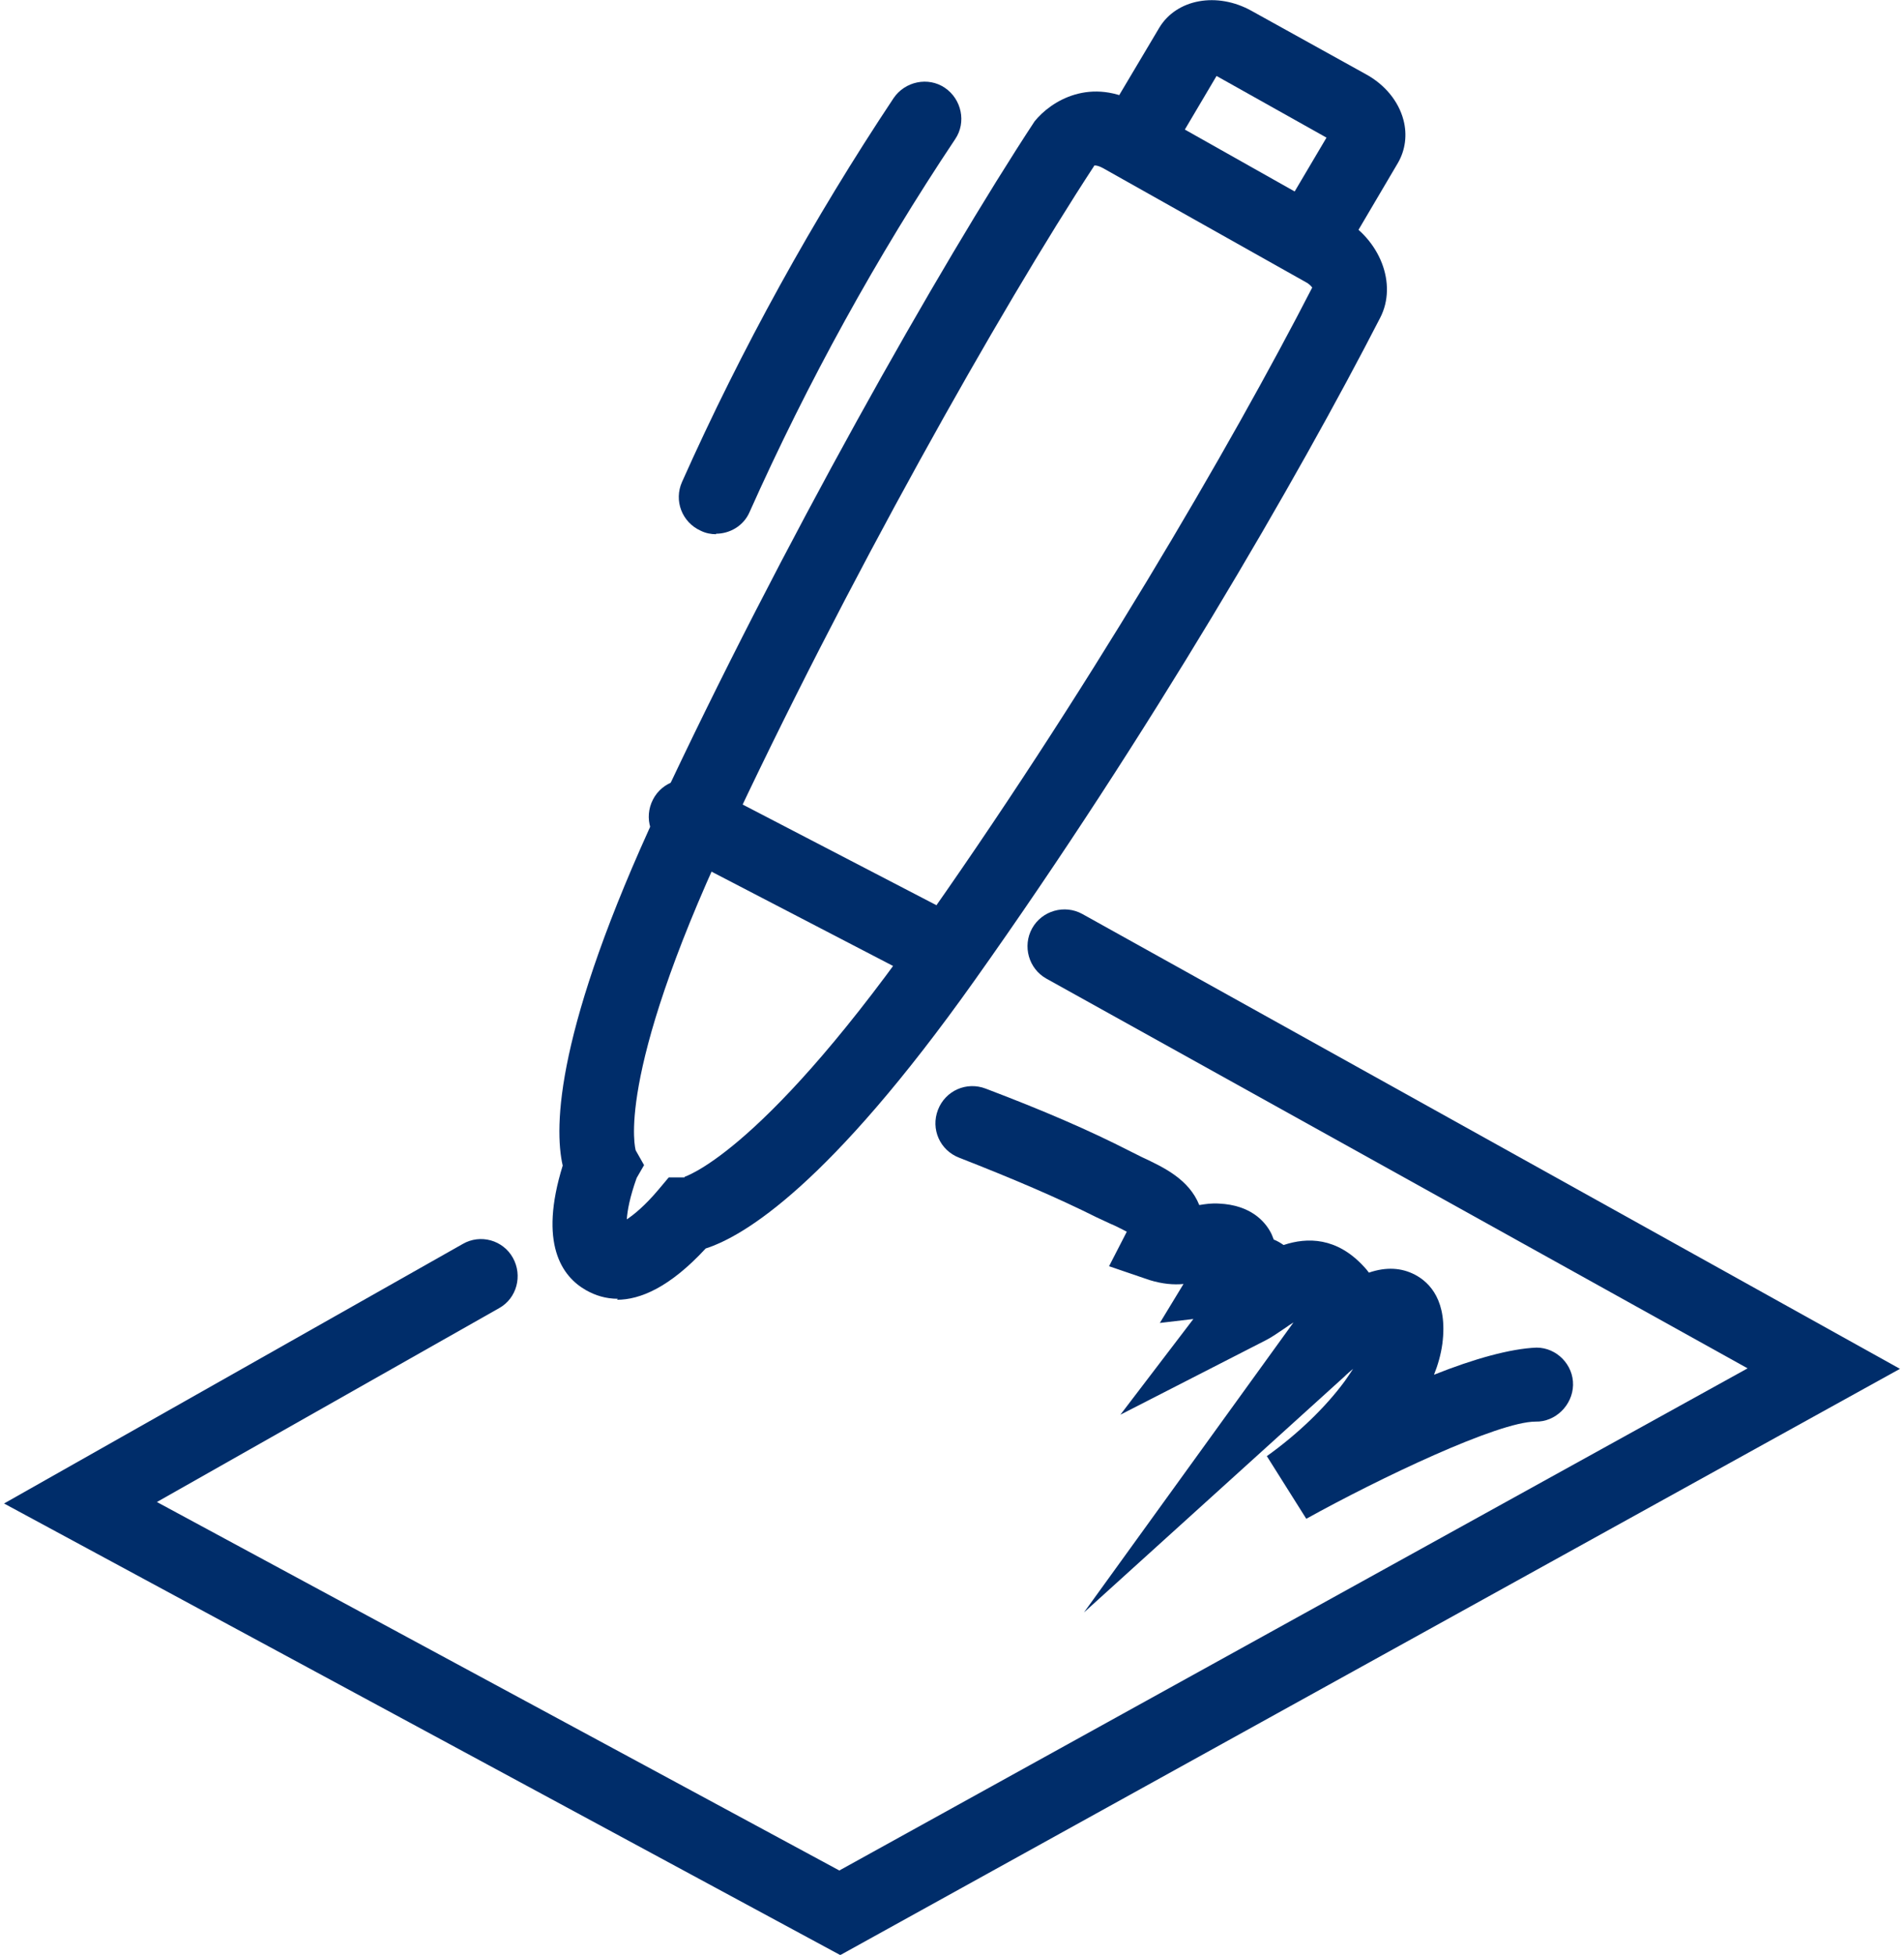
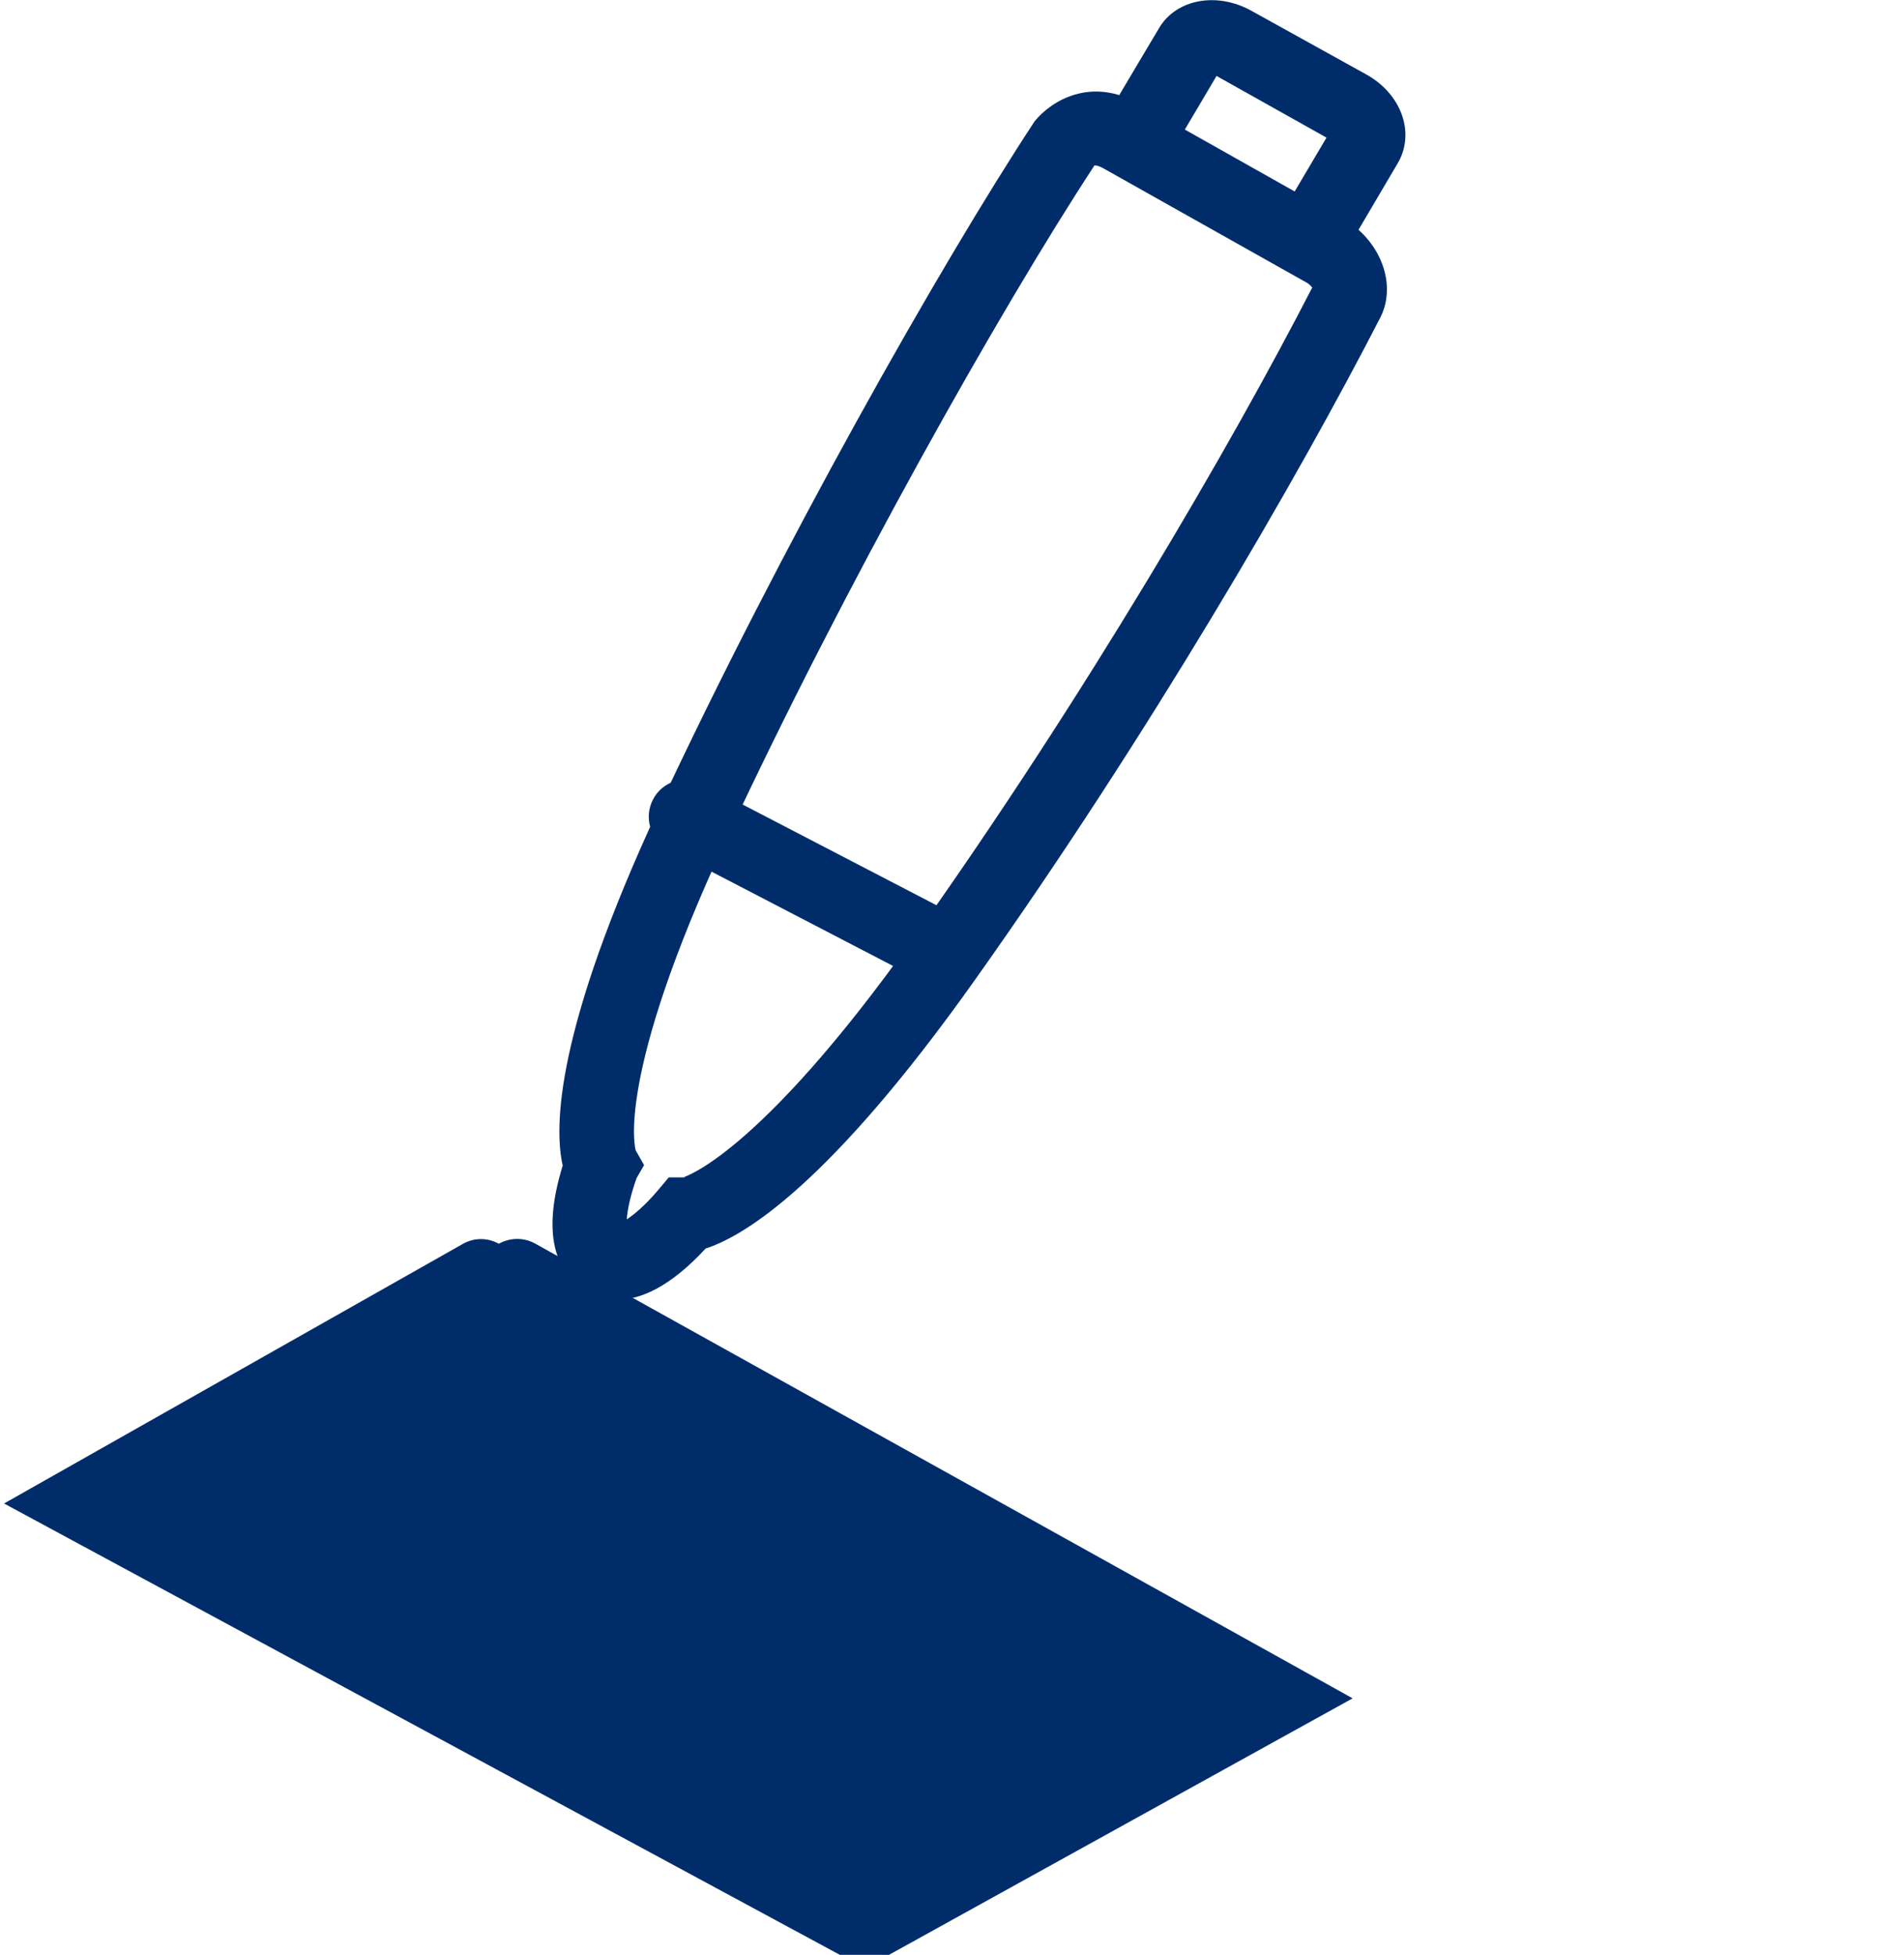
<svg xmlns="http://www.w3.org/2000/svg" id="Layer_264c7ea3ec02ed" viewBox="0 0 38.45 39.63" aria-hidden="true" style="fill:url(#CerosGradient_ide617b1e5f);" width="38px" height="39px">
  <defs>
    <linearGradient class="cerosgradient" data-cerosgradient="true" id="CerosGradient_ide617b1e5f" gradientUnits="userSpaceOnUse" x1="50%" y1="100%" x2="50%" y2="0%">
      <stop offset="0%" stop-color="#002D6A" />
      <stop offset="100%" stop-color="#002D6A" />
    </linearGradient>
    <linearGradient />
    <style>.cls-1-64c7ea3ec02ed{fill:#0c2c65;}</style>
  </defs>
  <g id="Layer_1-264c7ea3ec02ed">
-     <path class="cls-1-64c7ea3ec02ed" d="m16.95,39.63L0,30.48l9.3-5.26c.36-.21.82-.08,1.02.28.2.36.08.82-.28,1.02l-6.94,3.93,13.84,7.47,18.42-10.18-14.22-7.9c-.36-.2-.49-.66-.29-1.02.2-.36.66-.49,1.02-.29l16.58,9.22-21.5,11.89Z" style="fill:url(#CerosGradient_ide617b1e5f);" />
+     <path class="cls-1-64c7ea3ec02ed" d="m16.95,39.63L0,30.48l9.3-5.26c.36-.21.82-.08,1.02.28.2.36.08.82-.28,1.02c-.36-.2-.49-.66-.29-1.02.2-.36.66-.49,1.02-.29l16.58,9.22-21.5,11.89Z" style="fill:url(#CerosGradient_ide617b1e5f);" />
    <path class="cls-1-64c7ea3ec02ed" d="m12.45,26.33c-.25,0-.46-.07-.64-.17-.5-.28-.97-.95-.48-2.53-.18-.79-.14-2.76,1.94-7.23,2.47-5.29,5.71-11.02,7.63-13.94.33-.41,1.14-.92,2.13-.35l4.1,2.31c.78.43,1.13,1.34.78,2.02-1.66,3.23-4.69,8.46-8.23,13.44-2.94,4.14-4.67,5.18-5.45,5.43-.73.79-1.33,1.04-1.8,1.04ZM22.11,3.36c-1.9,2.9-5.06,8.5-7.47,13.67-2.27,4.87-1.83,6.28-1.83,6.29l.17.3-.15.26c-.14.39-.19.67-.2.84.15-.1.37-.28.64-.6l.21-.25h.32s0-.01,0-.01c-.04,0,1.46-.37,4.66-4.87,3.46-4.87,6.43-9.97,8.07-13.16-.02-.03-.07-.08-.13-.11h0s-4.11-2.31-4.11-2.31c-.11-.06-.17-.06-.19-.05Zm4.45,2.51h.01-.01Z" style="fill:url(#CerosGradient_ide617b1e5f);" />
-     <path class="cls-1-64c7ea3ec02ed" d="m14.44,10.83c-.1,0-.21-.02-.31-.07-.38-.17-.55-.61-.38-.99,1.21-2.71,2.66-5.33,4.29-7.78.23-.34.7-.44,1.04-.21s.44.7.21,1.04c-1.59,2.38-2.99,4.92-4.17,7.56-.12.28-.4.44-.68.44Z" style="fill:url(#CerosGradient_ide617b1e5f);" />
    <path class="cls-1-64c7ea3ec02ed" d="m19.01,19.99c-.12,0-.23-.03-.35-.08l-5.18-2.69c-.37-.19-.51-.64-.32-1.01.19-.37.64-.51,1.01-.32l5.18,2.69c.37.19.51.64.32,1.01-.13.26-.4.4-.67.4Zm7.48-14.43c-.13,0-.26-.03-.38-.1-.36-.21-.47-.67-.26-1.03l.97-1.64-2.23-1.25-1,1.69c-.21.36-.67.47-1.03.26-.36-.21-.47-.67-.26-1.03l1.13-1.9c.35-.58,1.17-.73,1.87-.34l2.31,1.28c.39.21.67.55.77.93.08.3.04.61-.11.87l-1.12,1.9c-.14.24-.39.37-.65.37Zm.48-3.04s0,0,0,0h0Z" style="fill:url(#CerosGradient_ide617b1e5f);" />
-     <path class="cls-1-64c7ea3ec02ed" d="m21.9,32.69l4.25-5.88c-.05.03-.11.07-.15.1-.15.1-.29.2-.41.26l-2.95,1.51,1.48-1.94-.68.08.48-.79c-.2.02-.43,0-.69-.08l-.82-.28.36-.7c-.1-.05-.23-.12-.33-.16l-.28-.13c-.8-.4-1.69-.78-2.79-1.21-.39-.15-.58-.58-.43-.97.15-.39.58-.58.97-.43,1.16.44,2.09.84,2.93,1.27l.24.12c.45.21.95.45,1.16.97.12-.02.25-.04.4-.03.65.03.93.37,1.04.57.03.05.05.11.07.16.08.03.14.07.2.11.48-.16,1.08-.16,1.63.44.04.04.07.08.1.12.35-.12.66-.1.93.04.31.16.67.54.56,1.4-.03.22-.09.43-.17.63.8-.32,1.55-.53,2.08-.55.41,0,.75.35.74.76s-.36.75-.76.74h0c-.76,0-3.17,1.15-4.65,1.97l-.8-1.27c.63-.45,1.19-.99,1.58-1.52.04-.06.1-.14.17-.25-.06.05-.12.1-.18.16l-5.28,4.78Zm1-7.64h.01-.01Z" style="fill:url(#CerosGradient_ide617b1e5f);" />
  </g>
</svg>